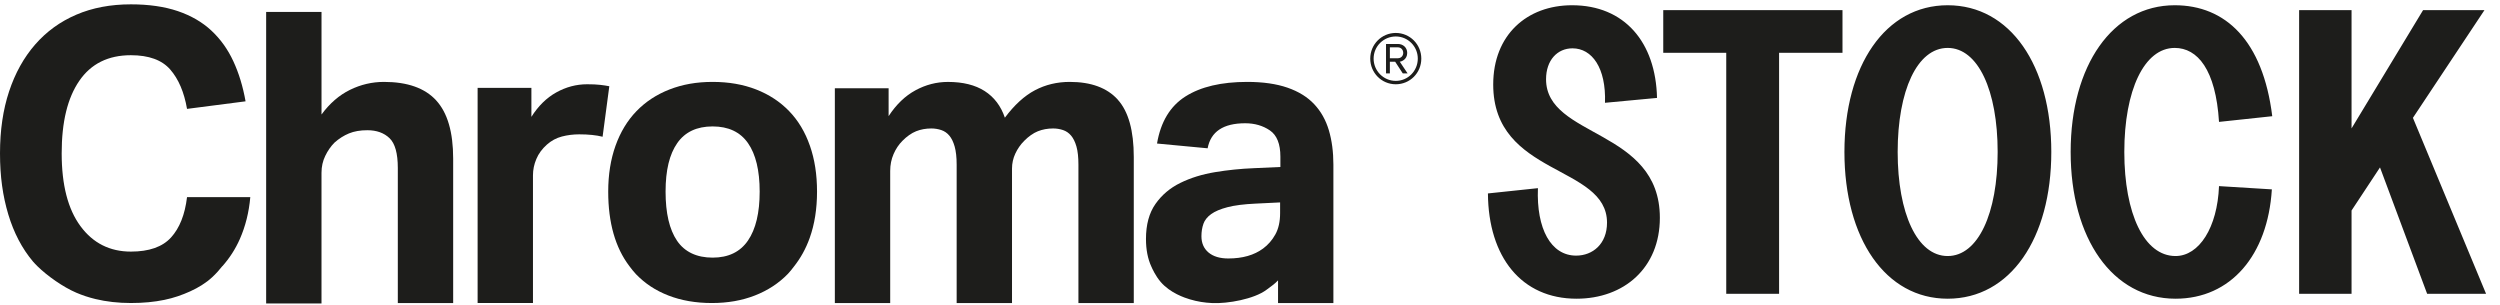
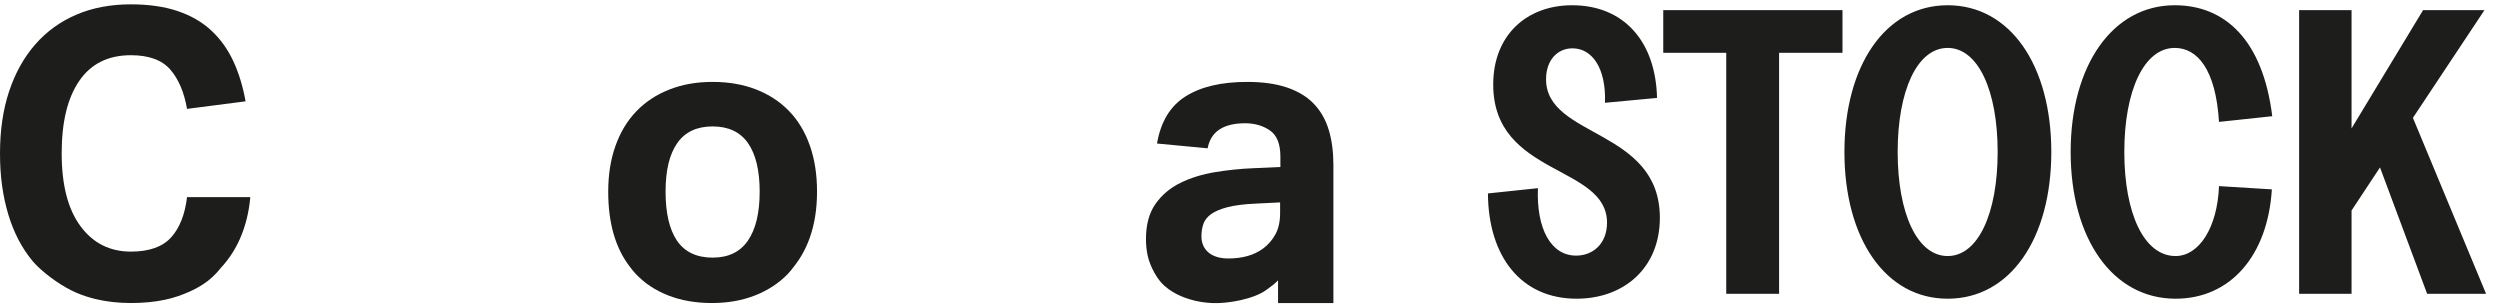
<svg xmlns="http://www.w3.org/2000/svg" width="213" height="26" viewBox="0 0 213 26" fill="none">
  <path d="M113.217 11.094C112.958 10.225 112.543 9.486 111.969 8.876C111.397 8.266 110.639 7.797 109.696 7.47C108.753 7.143 107.608 6.978 106.261 6.978C104.058 6.978 102.307 7.391 101.004 8.215C99.701 9.04 98.893 10.377 98.578 12.229L102.89 12.635C103.159 11.213 104.226 10.502 106.091 10.502C106.899 10.502 107.601 10.706 108.196 11.112C108.791 11.519 109.089 12.264 109.089 13.348V14.227L106.833 14.329C105.71 14.374 104.603 14.487 103.515 14.668C102.425 14.849 101.443 15.153 100.567 15.583C99.691 16.012 98.982 16.611 98.445 17.378C97.906 18.146 97.637 19.14 97.637 20.359C97.637 21.271 97.791 22.057 98.097 22.717C98.166 22.874 98.439 23.494 98.89 24.021C99.697 24.963 100.932 25.372 101.387 25.507C102.017 25.695 102.616 25.789 103.274 25.821C104.603 25.886 106.858 25.477 107.901 24.693C108.224 24.451 108.611 24.191 108.889 23.889V25.819H113.605V14.024C113.605 12.941 113.475 11.964 113.218 11.096L113.217 11.094ZM102.528 19.075C102.64 18.758 102.86 18.481 103.185 18.245C103.511 18.008 103.977 17.81 104.584 17.652C105.191 17.495 105.987 17.393 106.976 17.348L109.065 17.246V18.16C109.065 18.883 108.93 19.487 108.661 19.972C108.392 20.457 108.043 20.859 107.617 21.174C106.852 21.739 105.866 22.022 104.652 22.022C103.933 22.022 103.371 21.851 102.967 21.514C102.563 21.174 102.362 20.712 102.362 20.124C102.362 19.741 102.418 19.391 102.53 19.075H102.528Z" fill="#1D1D1B" />
-   <path d="M116.745 4.994C116.745 3.777 117.72 2.807 118.92 2.807C120.12 2.807 121.095 3.777 121.095 4.994C121.095 6.211 120.131 7.18 118.92 7.18C117.709 7.18 116.745 6.2 116.745 4.994ZM117.032 4.994C117.032 6.035 117.874 6.891 118.92 6.891C119.966 6.891 120.796 6.035 120.796 4.994C120.796 3.953 119.955 3.107 118.92 3.107C117.885 3.107 117.032 3.942 117.032 4.994ZM118.868 5.262H118.417V6.252H118.089V3.746L119.104 3.746C119.536 3.746 119.894 4.046 119.894 4.51C119.894 5.067 119.403 5.253 119.259 5.253L119.926 6.252H119.516L118.87 5.262H118.868ZM118.417 4.034V4.962H119.104C119.36 4.962 119.555 4.766 119.555 4.508C119.555 4.23 119.36 4.034 119.104 4.034H118.417Z" fill="#1D1D1B" />
  <path d="M15.935 16.797C15.755 18.288 15.301 19.434 14.57 20.235C13.841 21.036 12.701 21.436 11.151 21.436C9.355 21.436 7.922 20.714 6.856 19.268C5.789 17.824 5.255 15.758 5.255 13.07C5.255 10.381 5.754 8.345 6.755 6.888C7.754 5.432 9.219 4.704 11.151 4.704C12.678 4.704 13.797 5.111 14.504 5.923C15.212 6.736 15.689 7.854 15.935 9.277L20.922 8.633C20.698 7.369 20.35 6.227 19.878 5.213C19.406 4.196 18.784 3.327 18.007 2.605C17.233 1.883 16.277 1.33 15.144 0.945C14.009 0.561 12.678 0.37 11.151 0.37C9.421 0.37 7.872 0.663 6.502 1.251C5.132 1.838 3.964 2.684 2.998 3.79C2.033 4.896 1.291 6.229 0.775 7.787C0.257 9.347 0 11.108 0 13.071C0 15.034 0.236 16.701 0.707 18.27C1.179 19.839 1.88 21.178 2.812 22.284C2.929 22.422 3.059 22.549 3.184 22.678C4.039 23.515 5.371 24.454 6.5 24.938C7.02 25.16 7.564 25.341 8.135 25.478C9.07 25.704 10.075 25.817 11.15 25.817C12.224 25.817 13.139 25.727 13.995 25.551C14.398 25.467 14.781 25.365 15.142 25.242C15.88 24.992 16.577 24.682 17.187 24.297C17.515 24.09 17.818 23.862 18.089 23.609C18.398 23.322 18.681 23.01 18.941 22.677H18.95C19.553 21.996 20.052 21.231 20.432 20.37C20.915 19.274 21.212 18.085 21.325 16.796H15.934L15.935 16.797Z" fill="#1D1D1B" />
  <path d="M69.002 12.415C68.598 11.252 68.009 10.269 67.234 9.468C66.46 8.667 65.521 8.051 64.421 7.622C63.321 7.193 62.084 6.978 60.714 6.978C59.345 6.978 58.143 7.193 57.043 7.622C55.942 8.051 55.004 8.667 54.229 9.468C53.454 10.269 52.859 11.252 52.443 12.415C52.027 13.579 51.82 14.883 51.82 16.327C51.82 18.985 52.425 21.097 53.622 22.673C53.801 22.909 53.982 23.149 54.187 23.361C54.962 24.161 55.841 24.745 56.941 25.174C58.041 25.603 59.278 25.818 60.648 25.818C62.017 25.818 63.219 25.603 64.319 25.174C65.42 24.745 66.358 24.129 67.133 23.329C67.321 23.134 67.472 22.93 67.64 22.714C68.201 22.009 68.656 21.2 68.987 20.272C69.402 19.11 69.611 17.795 69.611 16.327C69.611 14.858 69.408 13.577 69.004 12.415H69.002ZM57.7 12.194C58.362 11.246 59.367 10.771 60.714 10.771C62.061 10.771 63.068 11.246 63.729 12.194C64.391 13.142 64.724 14.521 64.724 16.327C64.724 18.133 64.392 19.522 63.729 20.492C63.066 21.463 62.061 21.95 60.714 21.95C59.367 21.95 58.334 21.469 57.683 20.511C57.032 19.551 56.707 18.157 56.707 16.328C56.707 14.499 57.038 13.145 57.7 12.196V12.194Z" fill="#1D1D1B" />
-   <path d="M95.233 8.486C94.323 7.482 92.959 6.978 91.14 6.978C90.063 6.978 89.073 7.216 88.175 7.69C87.276 8.164 86.424 8.944 85.615 10.027C85.277 9.034 84.705 8.278 83.897 7.759C83.088 7.24 82.044 6.98 80.764 6.98C79.798 6.98 78.878 7.217 78.002 7.692C77.125 8.165 76.361 8.9 75.71 9.894V7.523L71.129 7.523V25.821H75.845V22.717V14.568C75.845 14.049 75.94 13.57 76.132 13.128C76.322 12.689 76.576 12.31 76.891 11.995C77.272 11.611 77.66 11.341 78.053 11.182C78.445 11.026 78.878 10.945 79.35 10.945C79.642 10.945 79.924 10.991 80.193 11.08C80.463 11.17 80.693 11.328 80.883 11.555C81.074 11.78 81.225 12.091 81.337 12.486C81.449 12.882 81.507 13.396 81.507 14.028V22.518V25.822L86.223 25.822V22.718V14.365C86.223 13.915 86.318 13.486 86.509 13.078C86.7 12.672 86.952 12.31 87.267 11.995C87.649 11.611 88.036 11.341 88.43 11.182C88.823 11.026 89.254 10.945 89.727 10.945C90.017 10.945 90.299 10.991 90.568 11.08C90.838 11.17 91.067 11.328 91.258 11.555C91.449 11.78 91.6 12.091 91.714 12.486C91.826 12.882 91.882 13.396 91.882 14.028V22.72V25.824H96.598V13.386C96.598 11.128 96.144 9.497 95.233 8.491V8.486Z" fill="#1D1D1B" />
-   <path d="M51.136 7.23C50.844 7.196 50.474 7.179 50.026 7.179C49.104 7.179 48.229 7.411 47.397 7.873C46.566 8.336 45.859 9.03 45.275 9.956V7.484L40.693 7.484V25.818H45.409V22.678V14.935C45.409 14.46 45.505 13.997 45.697 13.546C45.886 13.094 46.186 12.687 46.59 12.325C46.971 11.986 47.398 11.756 47.87 11.632C48.343 11.508 48.836 11.446 49.353 11.446C50.139 11.446 50.802 11.514 51.341 11.65L51.913 7.348C51.689 7.303 51.43 7.263 51.138 7.23H51.136Z" fill="#1D1D1B" />
-   <path d="M37.163 8.553C36.197 7.503 34.714 6.978 32.716 6.978C31.705 6.978 30.74 7.203 29.819 7.655C28.898 8.107 28.09 8.807 27.393 9.755V1.018L22.676 1.018L22.676 25.856H27.392V22.715L27.392 14.718C27.392 14.199 27.498 13.72 27.713 13.279C27.926 12.839 28.189 12.46 28.504 12.145C28.886 11.806 29.296 11.547 29.733 11.366C30.172 11.185 30.694 11.095 31.3 11.095C32.085 11.095 32.715 11.32 33.187 11.772C33.659 12.224 33.894 13.07 33.894 14.312V22.715V25.819H38.61V13.516C38.61 11.258 38.127 9.604 37.161 8.554L37.163 8.553Z" fill="#1D1D1B" />
  <path d="M134.321 25.45C129.646 25.45 126.806 21.918 126.772 16.481L131.031 16.031C130.893 19.494 132.139 21.779 134.286 21.779C135.706 21.779 136.918 20.775 136.918 18.974C136.918 14.022 127.222 15.026 127.222 7.2C127.222 2.975 130.096 0.447 133.94 0.447C138.407 0.447 141.074 3.599 141.178 8.343L136.745 8.758C136.849 5.78 135.637 4.118 133.975 4.118C132.693 4.118 131.724 5.122 131.724 6.75C131.724 11.771 141.42 10.94 141.42 18.558C141.42 22.818 138.373 25.45 134.321 25.45ZM147.076 25.034V4.499H141.709V0.863H156.98V4.499H151.578V25.034H147.076ZM165.941 25.45C160.642 25.45 157.145 20.325 157.145 12.949C157.145 5.573 160.642 0.447 165.941 0.447C171.274 0.447 174.771 5.573 174.771 12.949C174.771 20.325 171.274 25.45 165.941 25.45ZM165.941 21.814C168.538 21.814 170.2 18.178 170.2 12.949C170.2 7.72 168.538 4.083 165.941 4.083C163.344 4.083 161.681 7.72 161.681 12.949C161.681 18.178 163.344 21.814 165.941 21.814ZM185.355 25.45C179.987 25.45 176.42 20.325 176.42 12.949C176.42 5.573 179.987 0.447 185.285 0.447C189.614 0.447 192.8 3.46 193.596 9.901L189.06 10.386C188.783 5.919 187.225 4.083 185.285 4.083C182.688 4.083 180.991 7.685 180.991 12.949C180.991 18.212 182.688 21.814 185.355 21.814C187.363 21.814 188.921 19.39 189.06 15.857L193.562 16.134C193.215 21.744 190.064 25.45 185.355 25.45ZM195.885 25.034V0.863H200.352V10.94L206.447 0.863H211.676L205.581 10.04L211.814 25.034H206.793L202.776 14.264L200.352 17.935V25.034H195.885Z" fill="#1D1D1B" />
</svg>